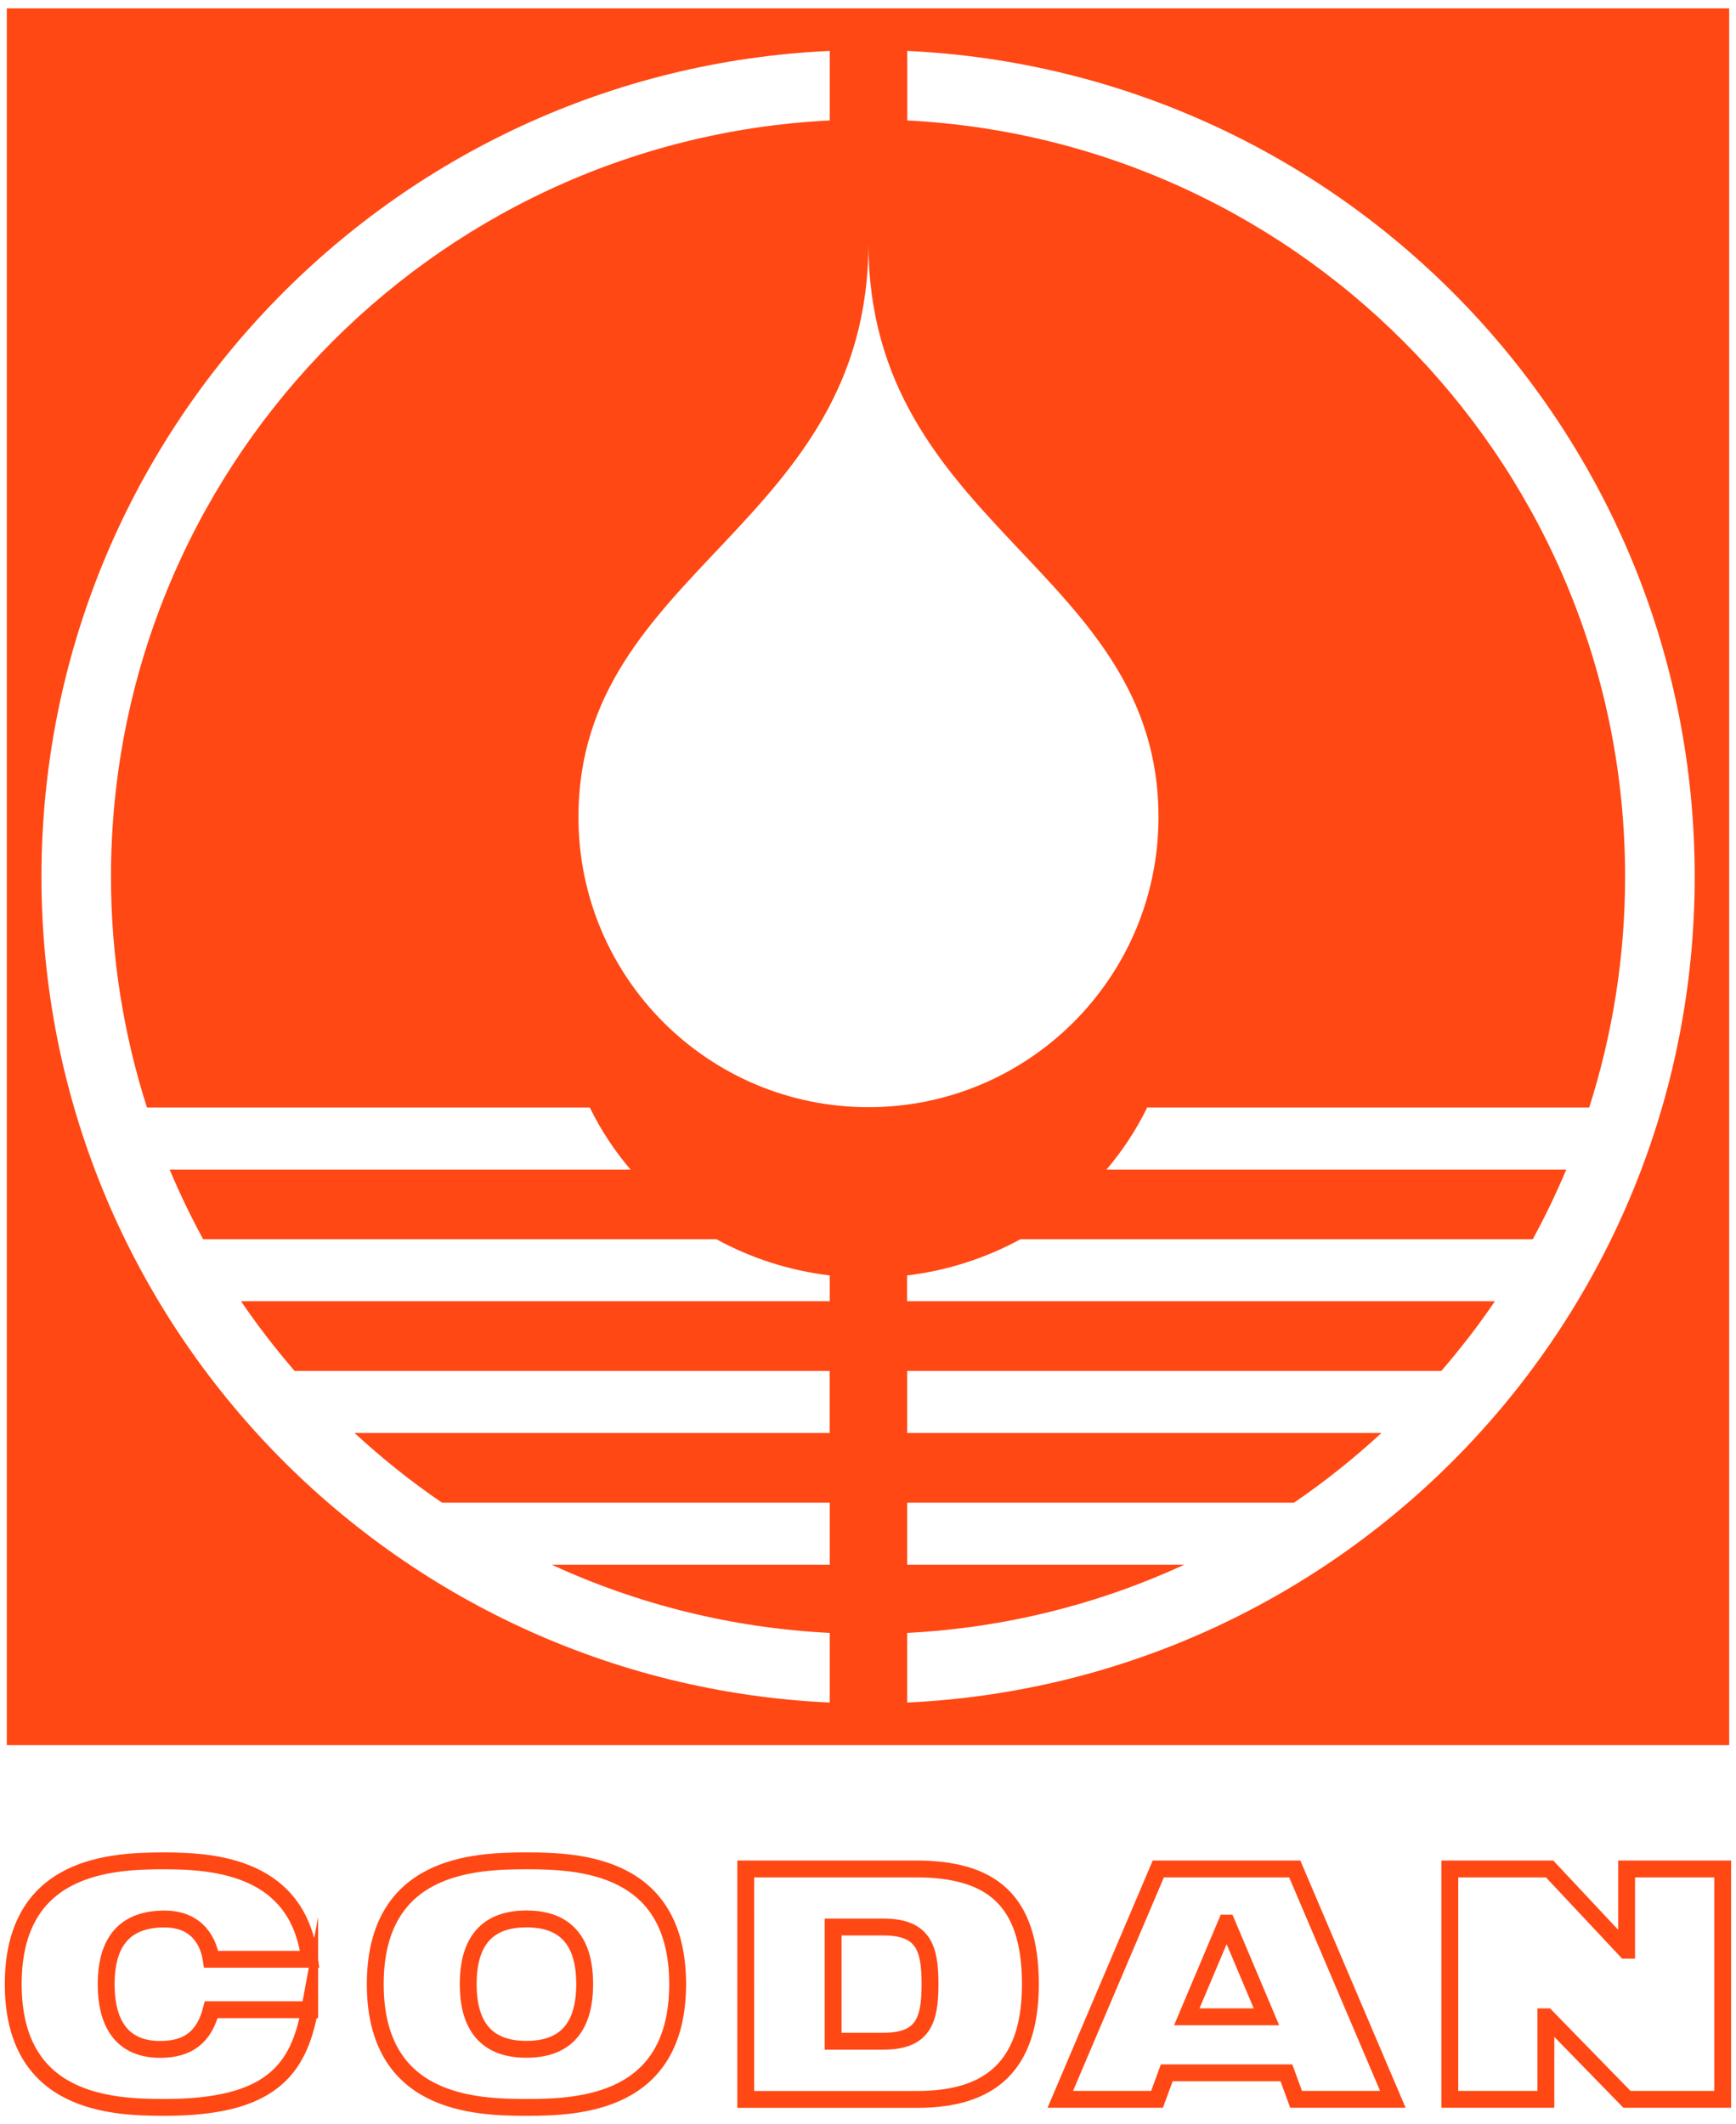
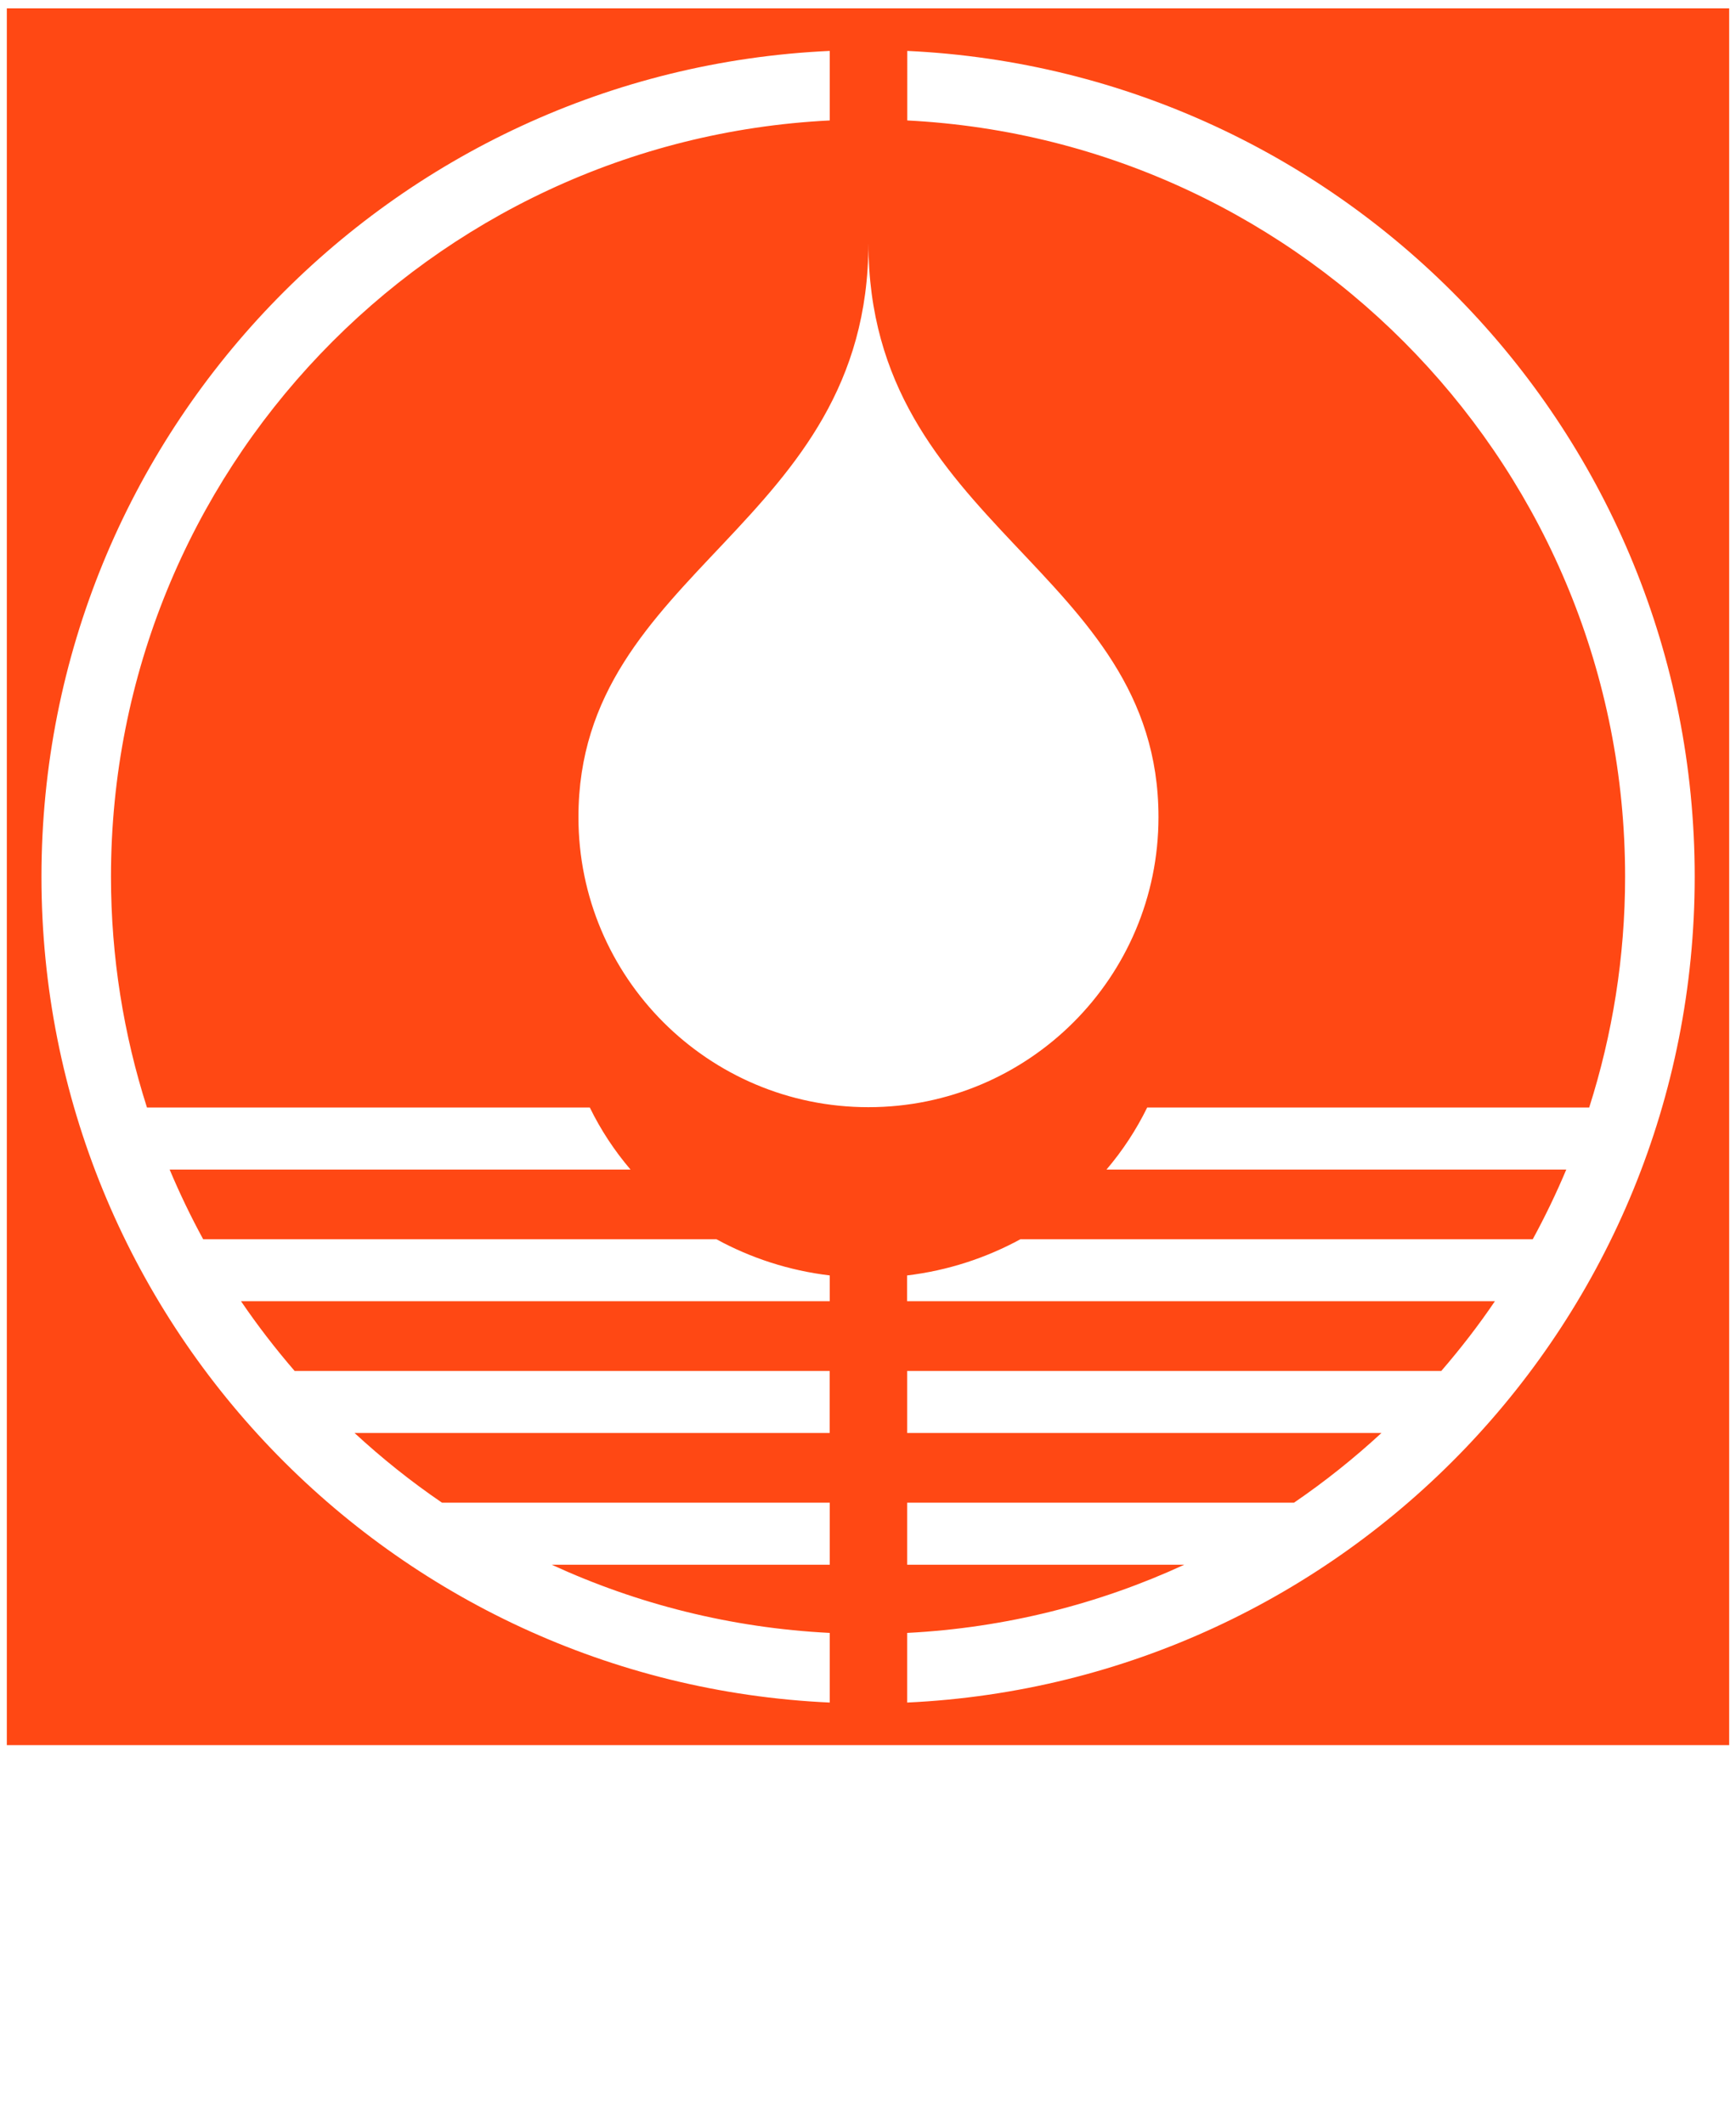
<svg xmlns="http://www.w3.org/2000/svg" version="1.2" baseProfile="tiny" id="Ebene_1" x="0px" y="0px" viewBox="0 0 206 252" xml:space="preserve">
  <rect x="0" fill="none" width="206" height="252" />
  <path fill="#FF4814" d="M0.81,0.99v206.04h204.38V0.99H0.81z M98.46,154.37H28.6c1.96,2.88,4.09,5.64,6.36,8.27h63.49V170H42.07  c3.25,3,6.71,5.77,10.38,8.27h46.01v7.36H65.47c10.13,4.66,21.26,7.5,32.99,8.09v8.26c-52.06-2.37-93.54-45.33-93.54-97.97  c0-52.65,41.48-95.6,93.54-97.97v8.25c-47.5,2.37-85.29,41.63-85.29,89.72c0,9.55,1.51,18.75,4.27,27.38h52.55  c1.29,2.65,2.92,5.12,4.83,7.36H20.13c1.19,2.83,2.52,5.59,3.98,8.27h60.91c4.06,2.22,8.6,3.71,13.44,4.29V154.37z M68.64,96.94  c0-29.5,34.41-34.36,34.41-68.11c0,33.75,34.42,38.61,34.42,68.11c0,19.01-15.41,34.41-34.42,34.41  C84.05,131.35,68.64,115.95,68.64,96.94z M107.65,201.98v-8.26c11.69-0.6,22.79-3.44,32.88-8.09h-32.88v-7.36h45.9  c3.66-2.5,7.13-5.27,10.38-8.27h-56.28v-7.36h63.38c2.27-2.63,4.41-5.39,6.36-8.27h-69.75v-3.06c4.84-0.58,9.38-2.08,13.44-4.29  h60.8c1.46-2.68,2.79-5.44,3.98-8.27H131.3c1.91-2.24,3.53-4.71,4.83-7.36h52.45c2.75-8.63,4.26-17.83,4.26-27.38  c0-48.05-37.73-87.3-85.18-89.72V6.04c52.01,2.43,93.44,45.36,93.44,97.97C201.09,156.62,159.67,199.55,107.65,201.98z" />
-   <path fill="none" stroke="#FF4814" stroke-width="2" stroke-miterlimit="30" d="M172.04,221.72h11.84l9.04,9.64h0.1v-9.64h11.4  v27.33h-11.36l-9.55-9.79h-0.07v9.79h-11.4V221.72z M145.59,228.15h-0.07l-4.69,11.11h9.45L145.59,228.15z M137.45,221.72h16.19  l11.64,27.33H153.8l-1.15-3.14h-14.2l-1.15,3.14h-11.48L137.45,221.72z M98.86,242.16h5.95c4.74,0,5.55-2.45,5.55-6.78  c0-4.32-0.8-6.77-5.55-6.77h-5.95V242.16z M88.49,221.72h20.18c8.9,0,13.6,3.6,13.6,13.67c0,9.61-4.67,13.67-13.38,13.67h-20.4  V221.72z M62.47,243.12c4.23,0,6.91-2.18,6.91-7.74c0-5.55-2.68-7.73-6.91-7.73c-4.23,0-6.91,2.18-6.91,7.73  C55.56,240.94,58.24,243.12,62.47,243.12z M62.47,220.76c6.29,0,17.94,0.46,17.94,14.62c0,14.17-11.65,14.63-17.94,14.63  c-6.29,0-17.94-0.46-17.94-14.63C44.54,221.22,56.19,220.76,62.47,220.76z M36.75,238.41c-0.66,3.6-1.84,6.51-4.41,8.5  c-2.54,1.99-6.51,3.1-12.83,3.1c-6.29,0-17.94-0.46-17.94-14.63c0-14.16,11.65-14.62,17.94-14.62c6.25,0,15.88,0.84,17.24,11.68  H25.06c-0.3-1.95-1.54-4.78-5.55-4.78c-4.23,0-6.91,2.18-6.91,7.73c0,5.55,2.61,7.74,6.4,7.74c3.27,0,5.22-1.42,6.07-4.71H36.75z" />
</svg>